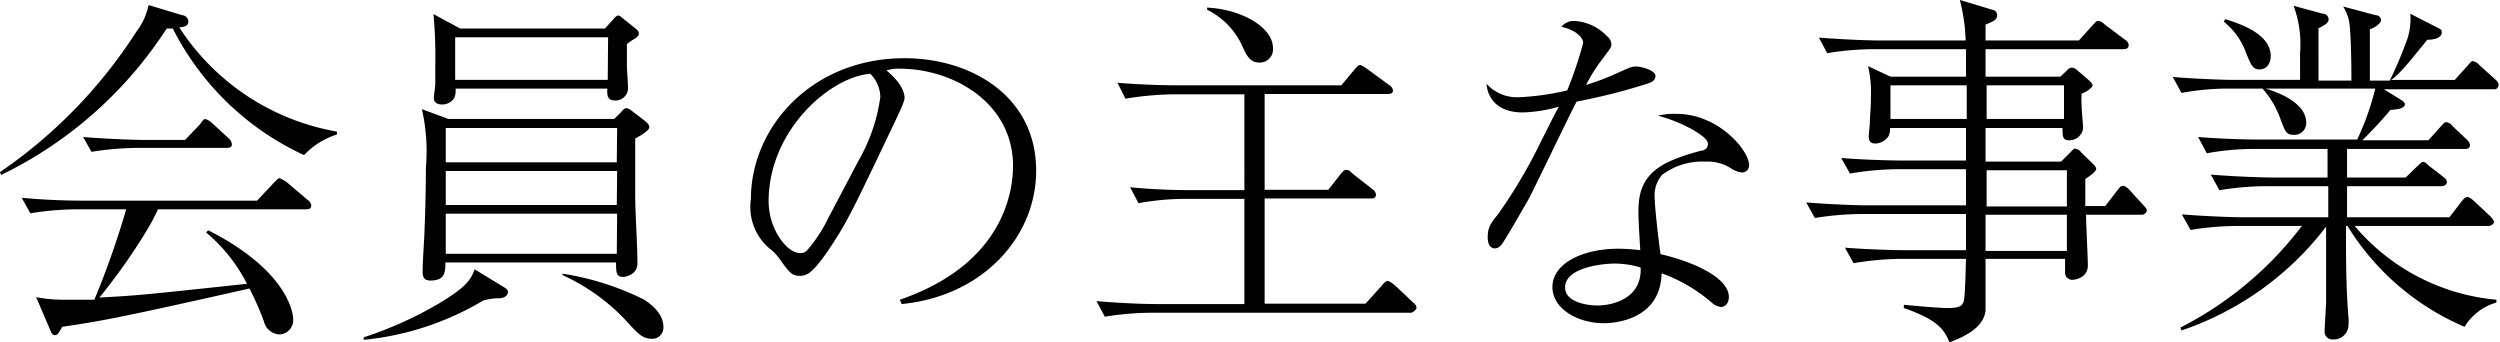
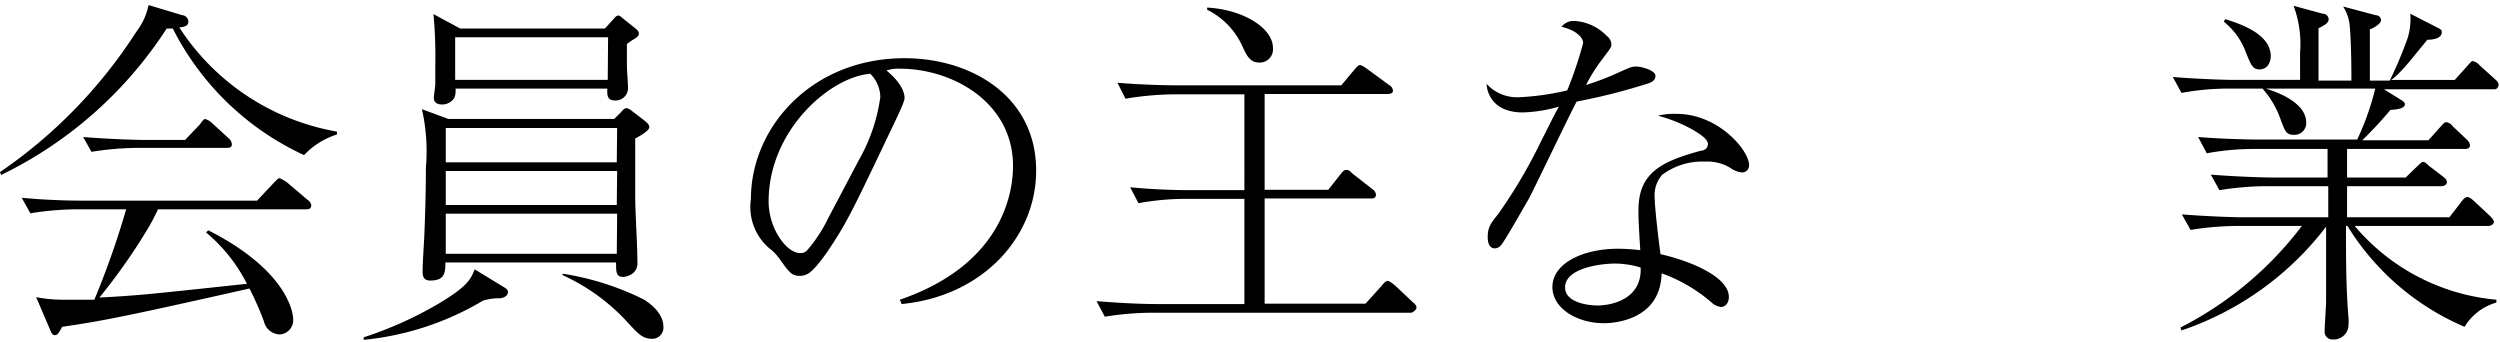
<svg xmlns="http://www.w3.org/2000/svg" width="138.3" height="18.94" viewBox="0 0 138.3 18.94">
  <title>about_h1_business</title>
  <g id="レイヤー_2" data-name="レイヤー 2">
    <g id="_1280_about" data-name="1280 about">
      <g>
        <path d="M17.48,9a15.33,15.33,0,0,1-7.26-7L9.88,2A22.69,22.69,0,0,1,.72,10.1L.66,9.94A27.19,27.19,0,0,0,8.2,2.18,3.66,3.66,0,0,0,8.88.7l1.86.56c.14,0,.34.14.34.36s-.18.28-.5.32A13.05,13.05,0,0,0,19.3,7.7v.16A4.24,4.24,0,0,0,17.48,9Zm.1,3H9.4c-.2.42-.3.62-.52,1a32.89,32.89,0,0,1-2.72,3.88c2.22-.12,2.54-.16,8.16-.76a8.94,8.94,0,0,0-2.26-2.84l.12-.12c4.42,2.24,4.7,4.6,4.7,4.92a.79.79,0,0,1-.76.84.93.93,0,0,1-.86-.72,16.57,16.57,0,0,0-.8-1.82C7.28,18,6.26,18.18,4.1,18.5c-.22.4-.28.46-.4.46s-.18-.08-.26-.28l-.78-1.82A8,8,0,0,0,4.14,17c.54,0,1.32,0,1.74,0A47.64,47.64,0,0,0,7.64,12H4.9a16.17,16.17,0,0,0-2.56.22l-.48-.86c1,.1,2.28.16,3.32.16h9.7l.94-1c.22-.22.24-.24.3-.24s.28.14.38.2l1.18,1a.41.41,0,0,1,.2.3C17.88,12,17.68,12,17.58,12ZM13.22,8.6H8.3a16.64,16.64,0,0,0-2.58.22L5.26,8c1.5.12,2.94.16,3.32.16H10.9l.82-.86C11.92,7,12,7,12,7a.92.92,0,0,1,.36.2l.94.86a.47.47,0,0,1,.18.3C13.52,8.56,13.36,8.6,13.22,8.6Z" transform="translate(-0.66 -0.42)" />
        <path d="M28.34,16.92c-.28,0-.44,0-.94.12a15.93,15.93,0,0,1-6.62,2.18l0-.14a21.06,21.06,0,0,0,4.14-1.86c1.54-.92,1.78-1.32,2-1.9l1.64,1c.16.1.2.16.2.26S28.7,16.86,28.34,16.92ZM35.8,8.08c0,.74,0,1,0,3.16,0,1,.12,2.64.12,3.66a.71.71,0,0,1-.28.66,1,1,0,0,1-.5.18c-.4,0-.4-.28-.4-.8H25.3c0,.6-.06,1-.84,1-.38,0-.42-.26-.42-.48,0-.62.08-1.58.1-2.18.06-1.46.08-2.7.08-3.6A10.46,10.46,0,0,0,24,6.46L25.46,7h9.18L35,6.64c.14-.16.22-.24.32-.24a.73.73,0,0,1,.3.16l.68.52c.2.16.28.26.28.38S36.34,7.8,35.8,8.08Zm0-5.52c-.06,0-.4.24-.46.3,0,.56,0,.8,0,1.2,0,.18.06,1,.06,1.16a.69.69,0,0,1-.7.76c-.46,0-.46-.3-.44-.66h-8.4a1.08,1.08,0,0,1-.06.5.79.79,0,0,1-.7.38c-.2,0-.44-.08-.44-.36,0-.12.08-.66.08-.78,0-.4,0-.76,0-1a25.64,25.64,0,0,0-.1-2.86L26.12,2h8l.46-.5c.06-.08.18-.22.28-.22s.16.08.26.16l.7.56c.12.1.18.16.18.28S35.92,2.46,35.78,2.56Zm-1,4.94H25.32V9.4h9.46Zm0,2.38H25.32v1.88h9.46Zm0,2.36H25.32v2.22h9.46Zm-.5-9.76H25.84V4.84h8.44Zm2.4,16.68c-.48,0-.74-.28-1.26-.84a11.06,11.06,0,0,0-3.66-2.68l0-.08A15.34,15.34,0,0,1,36.3,17c.24.16,1.06.7,1.06,1.5A.62.62,0,0,1,36.68,19.16Z" transform="translate(-0.66 -0.42)" />
        <path d="M50.44,17c6-2.06,6.26-6.36,6.26-7.4,0-3.5-3.32-5.38-6.26-5.38a2,2,0,0,0-.74.1c1,.82,1,1.42,1,1.52s-.06.32-.48,1.2c-2.44,5.12-2.66,5.62-3.8,7.32-.1.14-.74,1.08-1.14,1.24a.87.87,0,0,1-.38.08c-.46,0-.6-.22-1.16-1a2.72,2.72,0,0,0-.54-.54,3,3,0,0,1-1-2.7c0-4,3.38-7.8,8.5-7.8,3.66,0,7.28,2.08,7.28,6.22,0,3.66-2.94,6.94-7.44,7.38ZM48.18,9.26a9.66,9.66,0,0,0,1.18-3.48A1.86,1.86,0,0,0,48.8,4.5c-2.24.18-5.62,3.14-5.62,7.06,0,1.52,1,2.86,1.74,2.86a.5.5,0,0,0,.38-.14,7.91,7.91,0,0,0,1.16-1.76Z" transform="translate(-0.66 -0.42)" />
        <path d="M78.72,17.72H64.36a16.56,16.56,0,0,0-2.58.22l-.46-.86c1,.08,2.28.16,3.32.16H69.5V11.42H66.22a14.84,14.84,0,0,0-2.58.24l-.46-.88c1,.1,2.28.16,3.32.16h3V5.64h-4a17.16,17.16,0,0,0-2.58.24L62.48,5c1,.08,2.28.14,3.32.14h9.06l.72-.86c.2-.24.26-.26.32-.26s.18.06.4.22l1.2.88a.42.42,0,0,1,.22.3c0,.2-.22.2-.32.2H70.62v5.3h3.52l.66-.84c.14-.16.2-.26.32-.26s.16,0,.38.22l1.08.84a.45.45,0,0,1,.2.3c0,.22-.2.22-.3.22H70.62v5.82H76.2l.9-1c.1-.12.22-.26.32-.26s.3.16.4.24l1,.94c.12.1.2.18.2.3S78.8,17.72,78.72,17.72ZM70.32,3.88c-.52,0-.7-.4-.94-.92a4.15,4.15,0,0,0-1.94-2V.84c1.94.1,3.64,1.1,3.64,2.24A.73.73,0,0,1,70.32,3.88Z" transform="translate(-0.66 -0.42)" />
        <path d="M88.24,2.8c0-.24-.28-.68-1.2-.9a.88.88,0,0,1,.76-.32,2.72,2.72,0,0,1,1.76.84.59.59,0,0,1,.24.48c0,.14-.06.2-.46.74a9.2,9.2,0,0,0-.94,1.48,14.57,14.57,0,0,0,1.78-.68c.62-.28.74-.34,1-.34s1.06.2,1.06.52-.38.4-.42.42a33.74,33.74,0,0,1-3.94,1c-.44.82-2.46,5.06-2.66,5.4S83.8,13.94,83.68,14a.44.44,0,0,1-.34.16c-.12,0-.38-.08-.38-.62s.16-.76.58-1.28a28.07,28.07,0,0,0,2.36-4c.34-.66.74-1.5,1-1.94a8,8,0,0,1-2,.32c-1.78,0-2-1.26-2-1.58a2.27,2.27,0,0,0,1.76.74,14.15,14.15,0,0,0,2.7-.38A22.07,22.07,0,0,0,88.24,2.8Zm5.18,3.92c2.28,0,4,2,4,2.84a.39.39,0,0,1-.4.4,1.47,1.47,0,0,1-.5-.16A2.42,2.42,0,0,0,95,9.36a3.7,3.7,0,0,0-2.4.74,1.73,1.73,0,0,0-.4,1.3c0,.54.24,2.52.32,3.08,1.92.44,3.78,1.34,3.78,2.36,0,.38-.22.56-.44.56a.94.94,0,0,1-.44-.18,8.66,8.66,0,0,0-2.84-1.68c-.06,2.62-2.7,2.76-3.18,2.76-1.5,0-2.86-.82-2.86-2,0-1.34,1.74-2.12,3.62-2.12a10.16,10.16,0,0,1,1.24.08c-.1-1.62-.1-1.8-.1-2.22,0-2.06,1.26-2.68,3.44-3.28.16,0,.4-.1.4-.38s-.48-.56-.76-.74a8.42,8.42,0,0,0-2-.82A3.78,3.78,0,0,1,93.42,6.72ZM90,15c-.76,0-2.76.24-2.76,1.32,0,.82,1.22,1,1.8,1s2.46-.24,2.38-2.1A4.9,4.9,0,0,0,90,15Z" transform="translate(-0.66 -0.42)" />
-         <path d="M119.16,12.3h-3.1c0,.44.1,2.4.1,2.8,0,.7-.72.8-.86.8a.4.4,0,0,1-.4-.46c0-.08,0-.58,0-.7H110.5c0,2.26,0,2.52,0,2.86-.08.72-.7,1.28-2,1.76-.3-.8-.8-1.3-2.52-1.9v-.18c1.46.14,2.14.18,2.4.18.62,0,.84-.08.92-.4s.1-1.88.12-2.32h-3.66a16.26,16.26,0,0,0-2.56.24l-.48-.86c1.5.12,3,.14,3.32.14h3.38c0-.56,0-1.3,0-2h-5.8a16.39,16.39,0,0,0-2.56.22l-.48-.86c1.5.12,3,.16,3.32.16h5.52v-2h-3.86a16.48,16.48,0,0,0-2.56.24l-.48-.86c1.5.12,3,.14,3.32.14h3.58V7.5h-4.2a1.09,1.09,0,0,1-.08.44.91.91,0,0,1-.72.42c-.24,0-.38-.1-.38-.36s.06-.66.06-.78c0-.32.06-.8.06-1.48A6.29,6.29,0,0,0,104,4.08l1.24.58h4.18c0-.24,0-1.3,0-1.52h-5.1a16.64,16.64,0,0,0-2.58.22l-.46-.86c1.5.12,2.94.16,3.32.16h4.8a10.26,10.26,0,0,0-.32-2.24l1.8.54a.3.3,0,0,1,.26.3c0,.26-.2.34-.64.52,0,.42,0,.48,0,.88h5.16l.76-.84c.2-.22.22-.24.3-.24s.16,0,.38.2l1.12.84a.38.38,0,0,1,.2.3c0,.18-.16.22-.3.22h-7.62c0,.24,0,1.32,0,1.52h4.14l.36-.34a.41.41,0,0,1,.28-.16.48.48,0,0,1,.24.1l.72.62c.18.16.18.24.18.28s-.18.28-.6.44a4.55,4.55,0,0,0,0,.76c0,.18.08,1.08.08,1.12a.76.76,0,0,1-.78.7c-.38,0-.36-.26-.36-.68h-4.26V9.36h4.18l.48-.48c.2-.2.22-.24.3-.24a.54.54,0,0,1,.34.22l.62.6c.12.12.2.22.2.3s-.08.22-.6.56c0,.24,0,1.28,0,1.5h1.1l.68-.88c.16-.2.2-.24.3-.24s.22.08.34.2l.8.88c.18.18.18.24.18.3S119.3,12.3,119.16,12.3Zm-9.7-7.16h-4.22V7h4.22ZM115,12.3H110.5v2H115Zm-.16-7.16h-4.28V7h4.28Zm.16,4.7h-4.44v2H115Z" transform="translate(-0.66 -0.42)" />
        <path d="M138.66,5.36h-6.12l1,.62s.16.1.16.2c0,.26-.5.3-.8.32a22.91,22.91,0,0,1-1.56,1.68H135l.68-.76c.2-.22.22-.24.32-.24a.52.52,0,0,1,.34.22l.78.74a.48.48,0,0,1,.18.32c0,.18-.18.2-.3.2h-6.5v1.58h3.24l.62-.6c.24-.22.26-.26.34-.26s.1,0,.34.22l.78.6c.1.08.2.16.2.3s-.16.22-.3.22h-5.22v1.72h5.66l.68-.88c.12-.16.22-.24.32-.24s.22.1.34.2l.94.88c.1.12.18.18.18.3s-.16.22-.3.22h-7.4A11.61,11.61,0,0,0,138.76,17v.16A3,3,0,0,0,137,18.5a14.11,14.11,0,0,1-6.48-5.58h-.08c0,1.8,0,3.46.14,5.08a2.55,2.55,0,0,1,0,.38.82.82,0,0,1-.86.82.43.43,0,0,1-.46-.48c0-.26.08-1.4.08-1.64,0-1.86,0-3.12,0-4.12a16.85,16.85,0,0,1-8,5.74l-.06-.16A19.59,19.59,0,0,0,128,12.92h-3.6a16.39,16.39,0,0,0-2.56.22l-.48-.86c1.5.12,3,.16,3.32.16h4.78V10.72H126a16.44,16.44,0,0,0-2.56.22l-.48-.86c1.5.12,3,.16,3.32.16h3.14V8.66H125.3a14.35,14.35,0,0,0-2.56.24L122.26,8c1.5.12,3,.14,3.32.14h5.48a14.82,14.82,0,0,0,1-2.82H126c.4.12,2.24.7,2.24,1.88a.65.65,0,0,1-.66.68c-.44,0-.5-.16-.76-.86a5.07,5.07,0,0,0-1-1.7H123.9a14.35,14.35,0,0,0-2.56.24l-.48-.88c1.5.12,3,.16,3.32.16h3.72c0-.24,0-1.28,0-1.5a6.05,6.05,0,0,0-.36-2.6l1.62.44c.18,0,.32.14.32.32s-.22.32-.56.48V4.88h1.82c0-1.78-.06-2.72-.1-3.1a2.32,2.32,0,0,0-.36-1l1.8.48c.14,0,.3.1.3.28s-.4.44-.62.5V4.88h1.1a22.06,22.06,0,0,0,1-2.38A3.76,3.76,0,0,0,134,1.18l1.56.8c.12.06.18.1.18.22,0,.38-.58.42-.8.42l-1,1.22c-.42.5-.78.86-1,1h3.52l.7-.78c.2-.22.22-.26.3-.26a.68.68,0,0,1,.36.22l.86.78c.12.1.2.18.2.3S138.8,5.36,138.66,5.36Zm-13-1.1c-.38,0-.48-.24-.78-1a3.84,3.84,0,0,0-1.2-1.64l.08-.14c1.12.34,2.52.92,2.52,2.06C126.26,3.94,126.06,4.26,125.64,4.26Z" transform="translate(-0.66 -0.42)" />
      </g>
    </g>
  </g>
</svg>